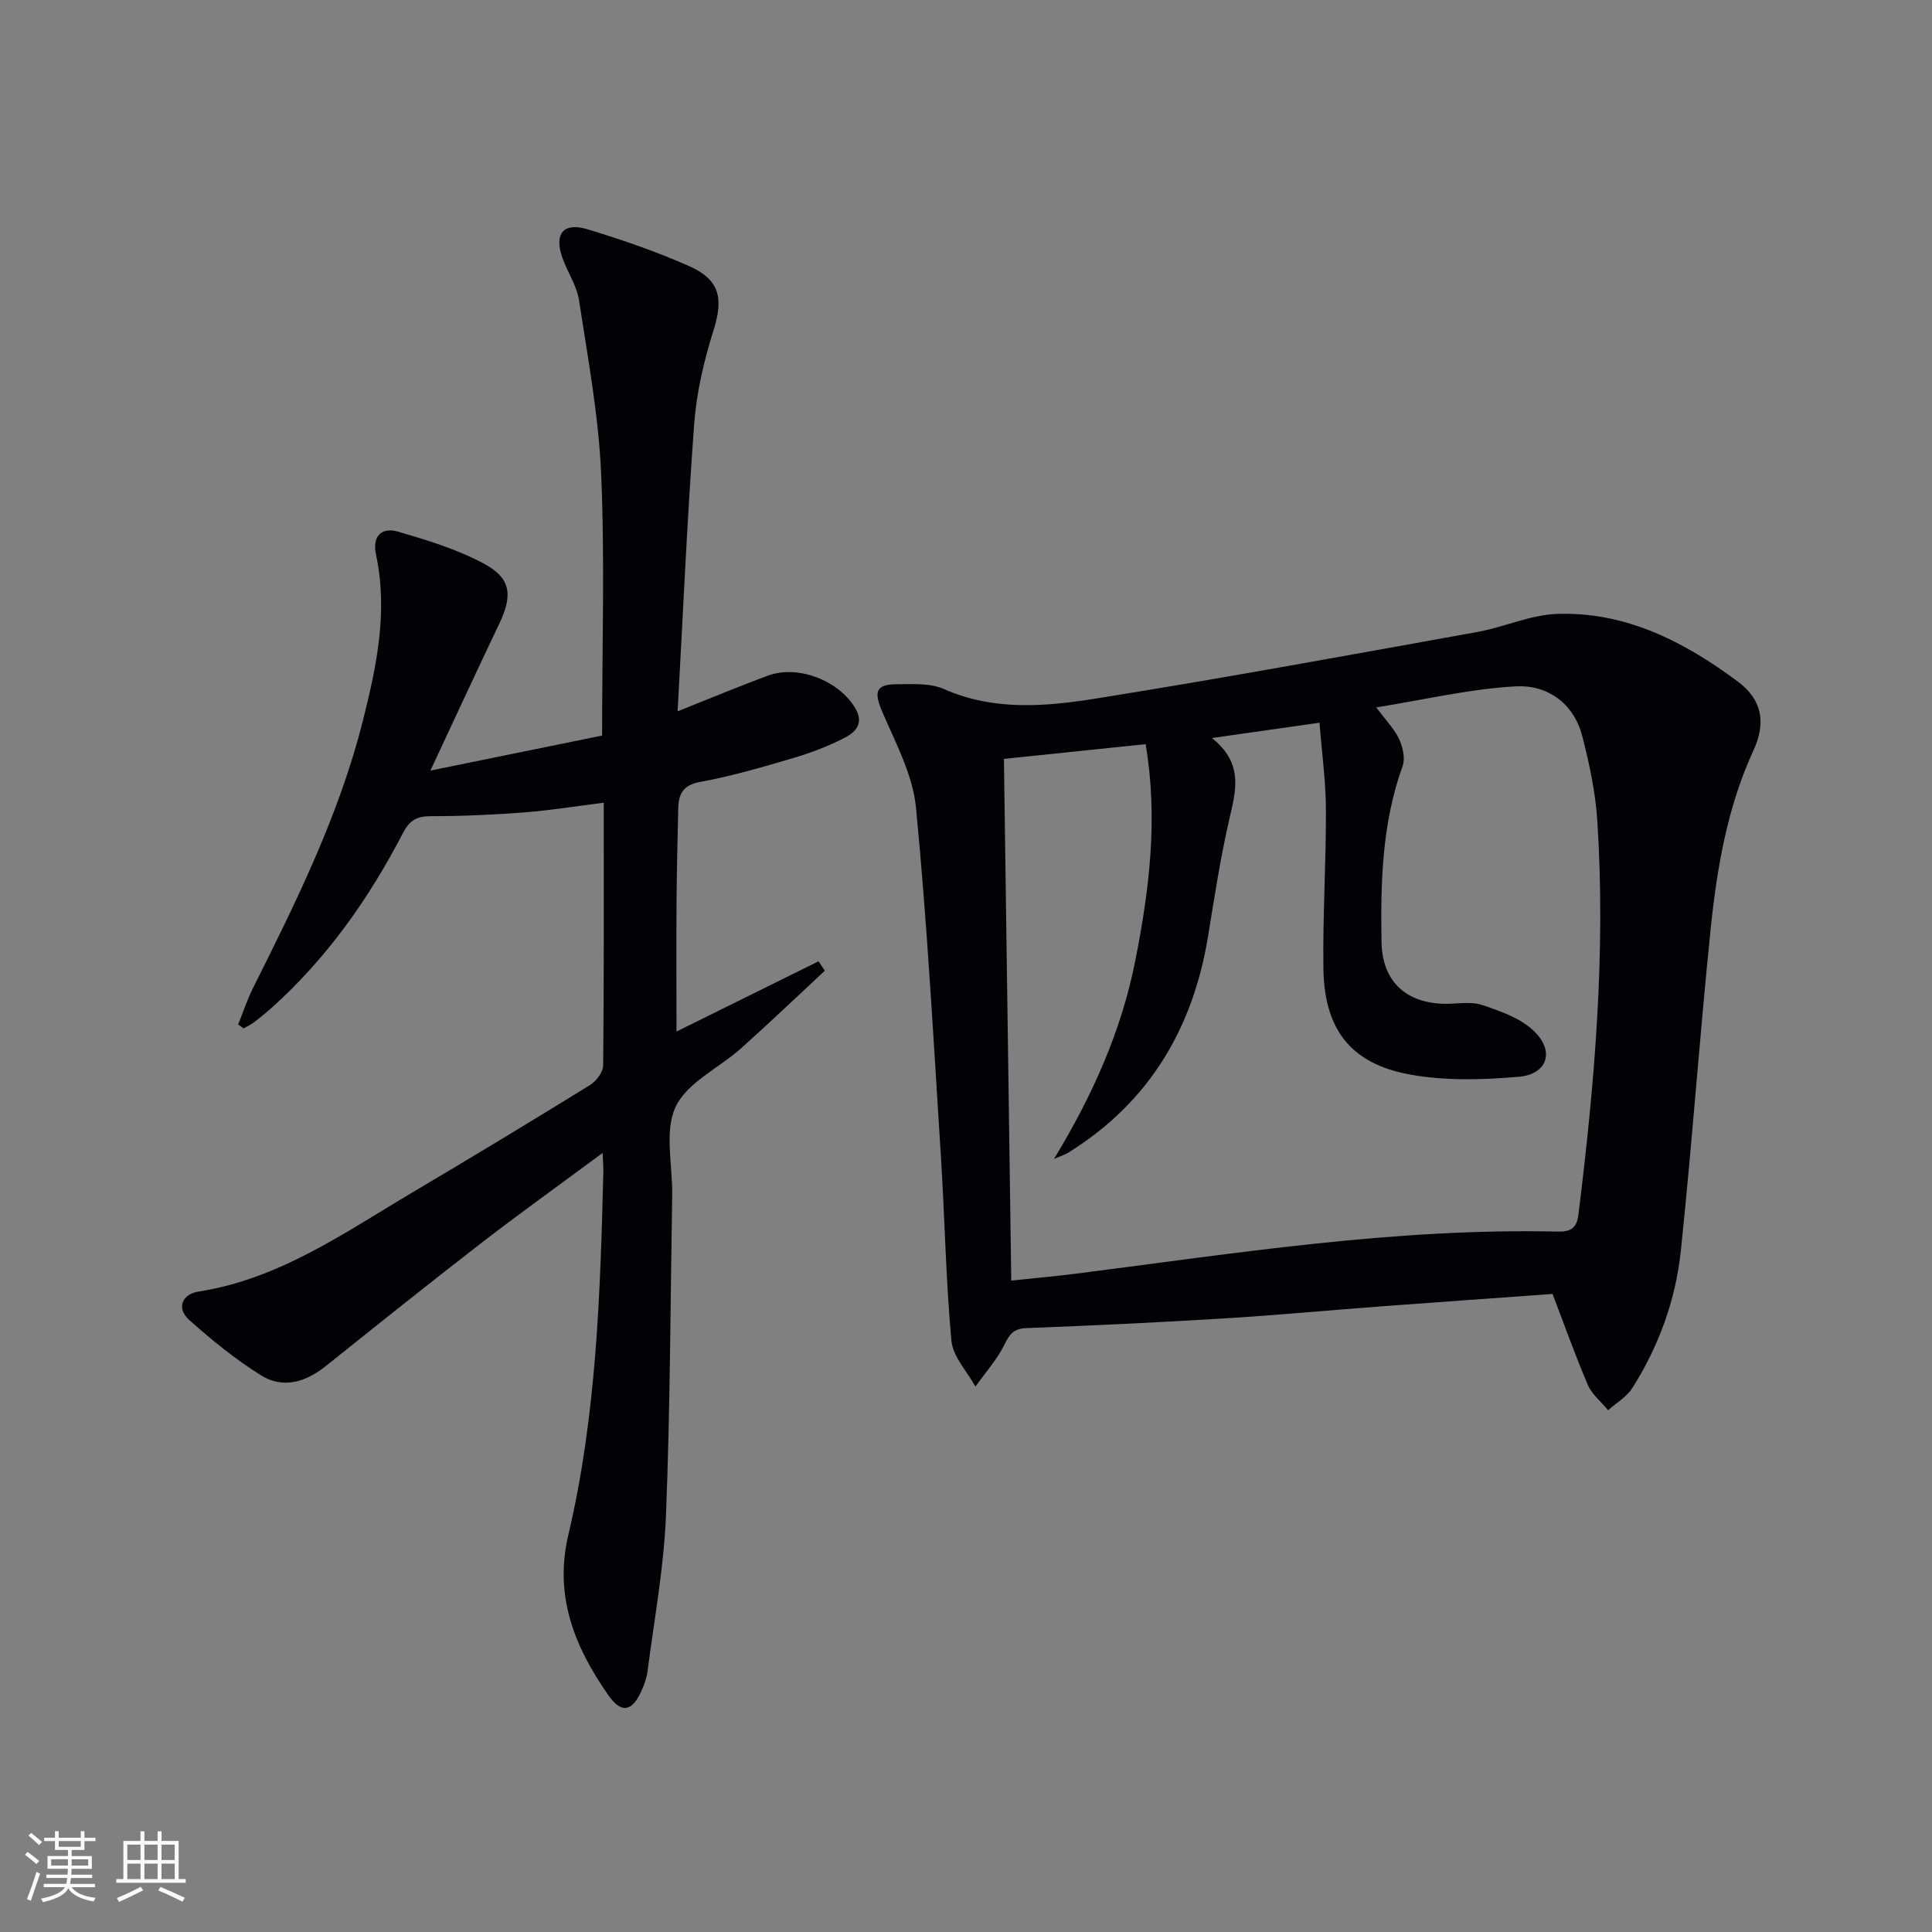
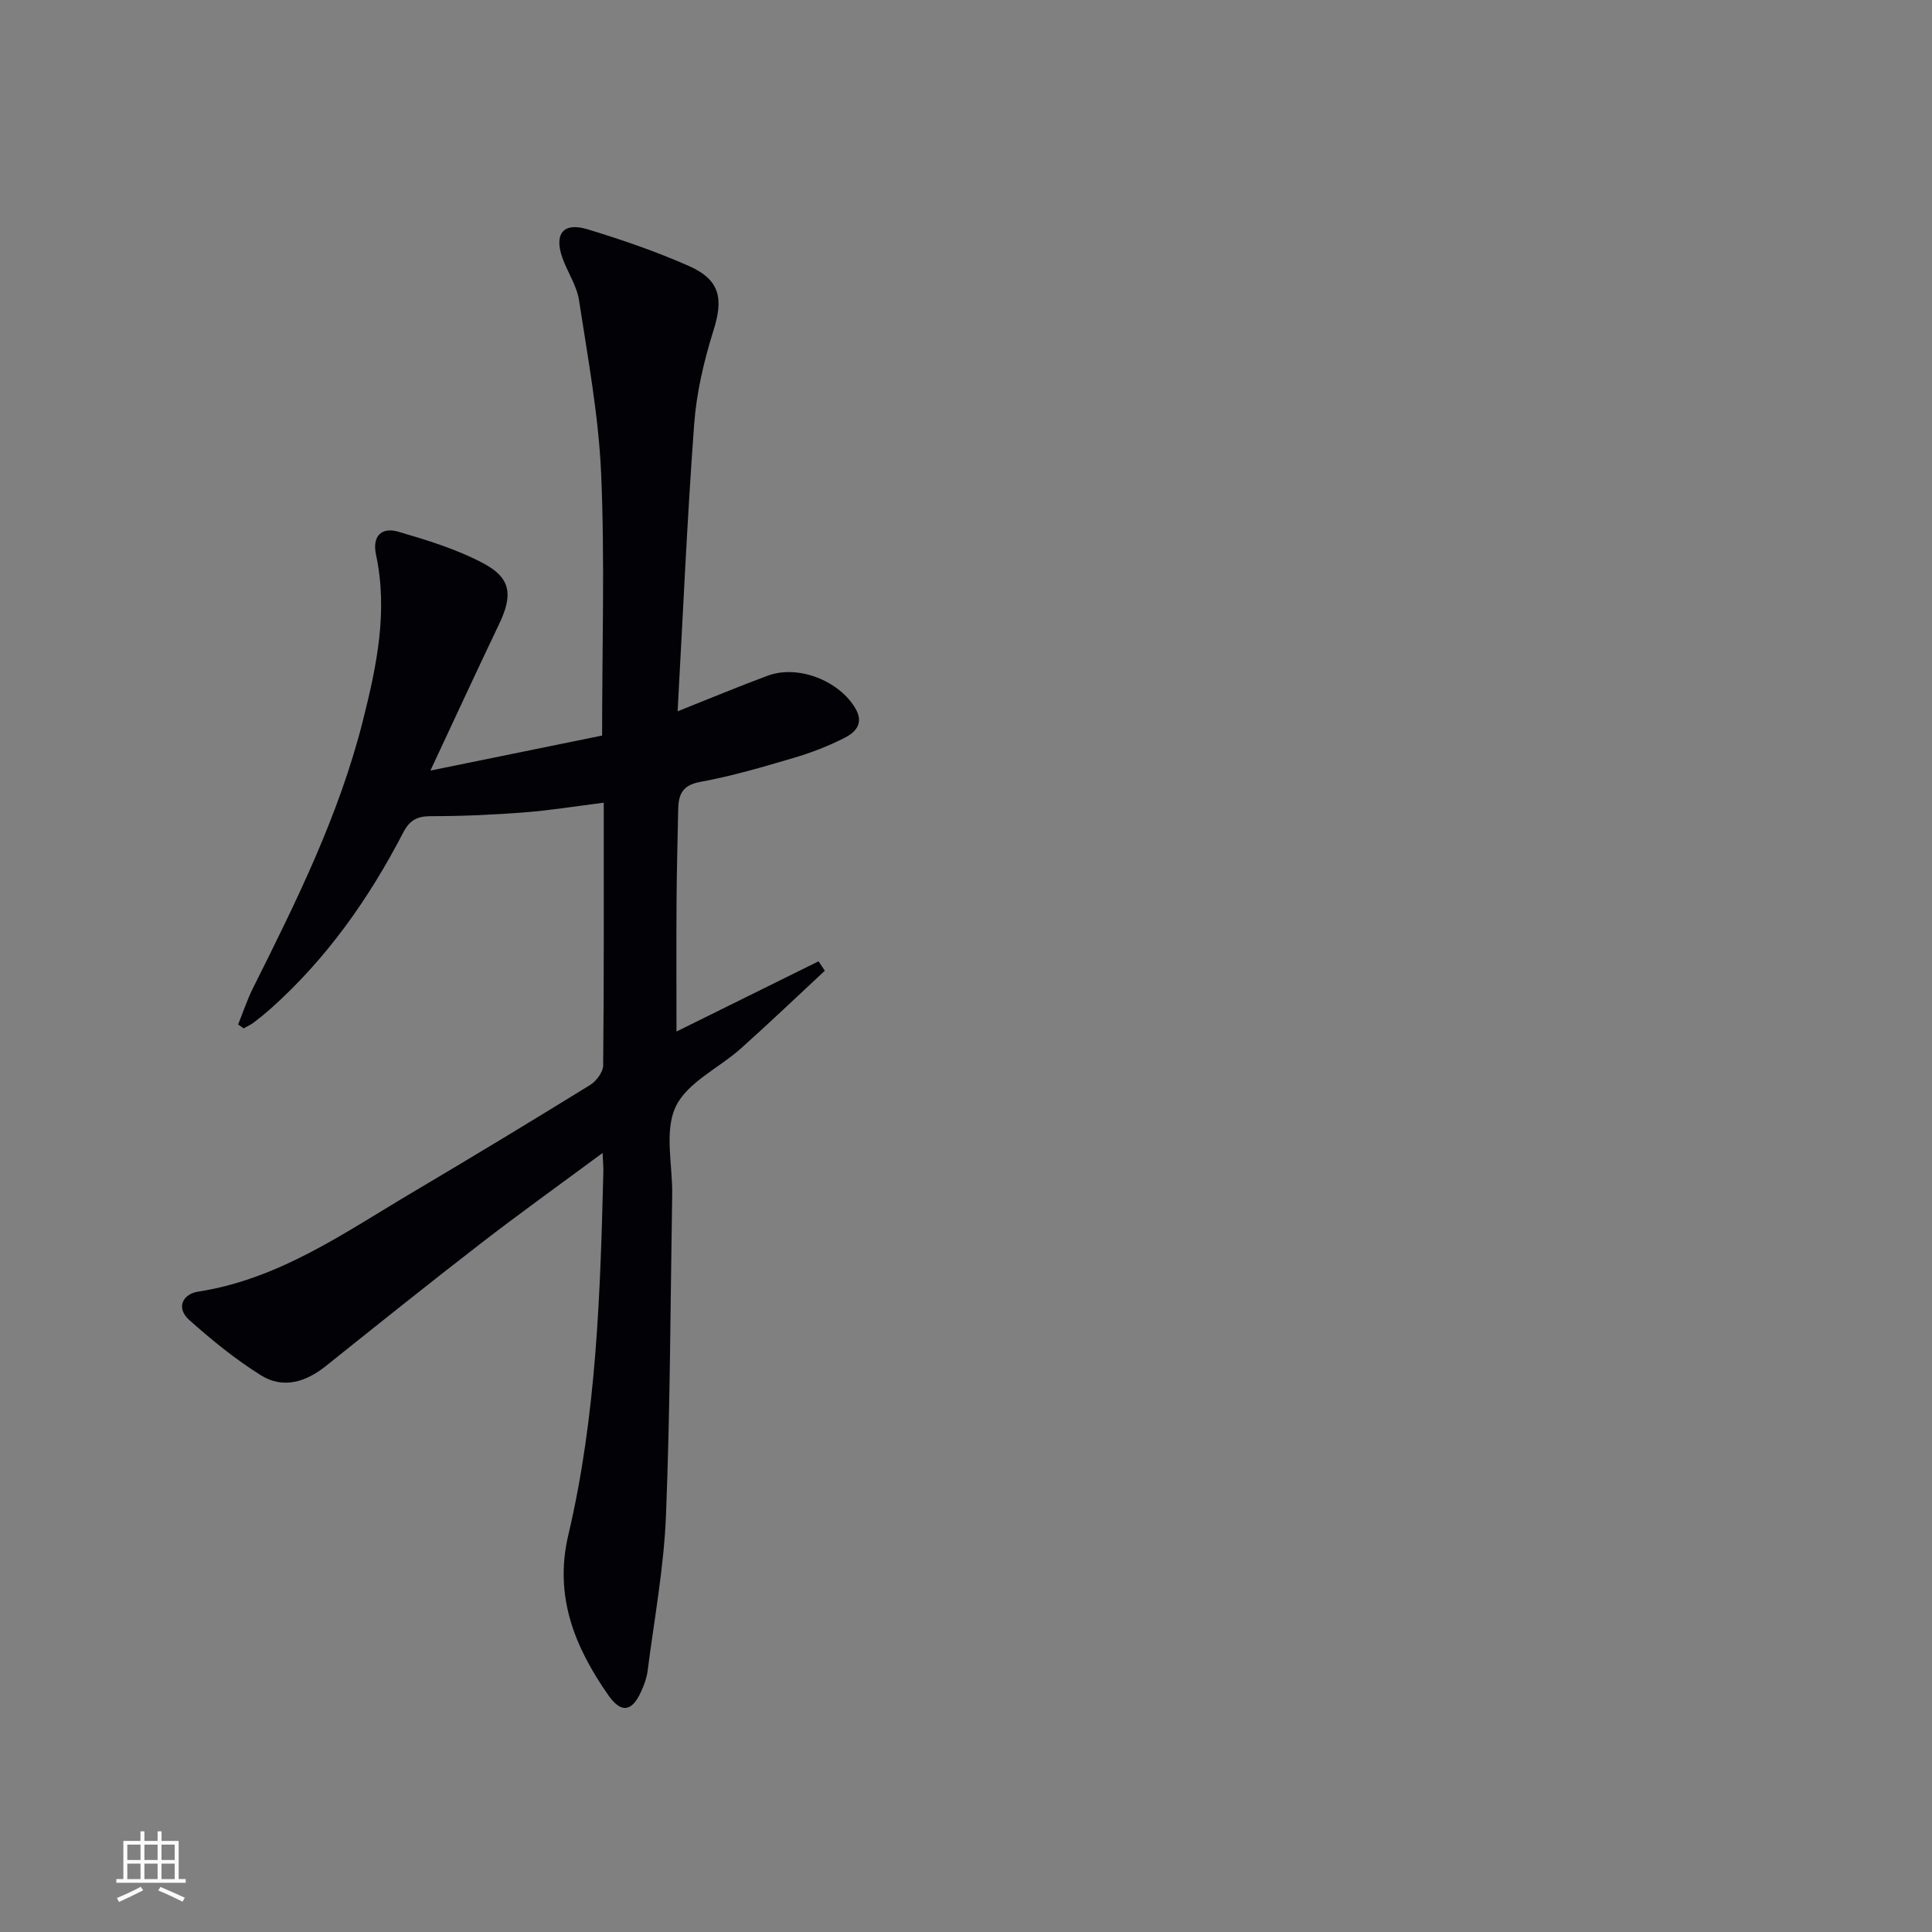
<svg xmlns="http://www.w3.org/2000/svg" enable-background="new 0 0 400 400" viewBox="0 0 400 400">
  <rect x="0" y="0" width="400" height="400" fill="#808080" stroke="none" />
-   <path d="m321.44 267.9c-11.76.85-23.52 1.67-35.27 2.55-10.94.82-21.87 1.85-32.82 2.52-13.61.83-27.24 1.48-40.87 2-2.67.1-3.48 1.31-4.56 3.48-1.54 3.1-3.94 5.77-5.97 8.63-1.73-3.16-4.67-6.21-4.97-9.5-1.17-12.72-1.37-25.52-2.18-38.27-1.54-24.04-2.83-48.11-5.15-72.09-.66-6.8-4.23-13.41-7-19.89-1.74-4.07-1.38-5.65 3.01-5.67 3.29-.01 6.94-.26 9.81 1.01 10.5 4.64 21.31 3.58 31.92 1.88 26.21-4.2 52.33-9 78.46-13.7 5.53-.99 10.91-3.53 16.42-3.74 14.27-.53 26.44 5.74 37.54 14.01 5.05 3.76 5.85 8.55 3.23 14.22-5.43 11.79-7.57 24.4-8.88 37.11-2.27 22.15-3.84 44.37-6.16 66.51-1.07 10.15-4.55 19.75-10.06 28.44-1.17 1.84-3.31 3.06-5 4.57-1.42-1.73-3.33-3.24-4.18-5.21-2.61-6.09-4.82-12.33-7.32-18.86zm-70.53-115.1c6.69 5.32 4.93 11.03 3.56 16.99-1.81 7.93-3.04 15.99-4.35 24.02-3.11 19.07-12.14 34.3-28.71 44.69-.97.61-2.11.96-3.18 1.43 7.91-13.04 13.92-26.37 16.83-41.09s4.73-29.41 2.13-44.77c-9.85 1.02-19.35 2.01-29.34 3.05.51 36.2 1.01 71.91 1.52 108.01 4.85-.51 9.14-.89 13.41-1.43 33.13-4.23 66.18-9.49 99.74-8.71 2.65.06 3.93-.71 4.27-3.46 3.36-27.09 5.69-54.24 3.92-81.56-.38-5.91-1.64-11.84-3.13-17.6-1.77-6.82-7.27-10.62-13.71-10.27-9.48.51-18.87 2.75-28.93 4.36 2.09 2.81 3.79 4.52 4.74 6.58.76 1.64 1.29 3.97.72 5.55-4.28 11.85-4.58 24.12-4.37 36.46.13 7.77 4.64 12.36 12.4 12.76 2.83.15 5.89-.59 8.45.27 3.93 1.31 8.34 2.88 11.06 5.74 3.95 4.16 2.23 8.63-3.55 9.12-7.51.64-15.32.87-22.67-.51-12.14-2.27-17.54-9.39-17.72-21.86-.16-10.98.56-21.96.52-32.94-.02-5.84-.84-11.68-1.33-18-7.84 1.11-14.33 2.04-22.28 3.17z" fill="#010106" />
  <path d="m49.3 212.11c1.03-2.54 1.88-5.16 3.11-7.6 8.93-17.84 17.78-35.72 22.7-55.21 2.86-11.32 5.26-22.69 2.74-34.46-.82-3.82 1.11-5.78 4.63-4.75 6 1.76 12.11 3.62 17.59 6.54 5.78 3.07 6.13 6.59 3.25 12.61-4.57 9.56-9.01 19.19-14.21 30.3 12.86-2.62 24.26-4.95 35.55-7.25 0-18.63.57-36.46-.2-54.23-.52-12.01-2.76-23.97-4.58-35.9-.46-3.03-2.39-5.81-3.44-8.78-1.76-4.96.19-7.42 5.15-5.92 7.12 2.16 14.21 4.59 21.01 7.6 6.52 2.88 7.2 6.76 5.11 13.38-1.97 6.27-3.51 12.85-3.99 19.38-1.45 19.52-2.3 39.08-3.43 59.45 7.03-2.79 12.81-5.22 18.68-7.38 6.31-2.33 14.81 1.07 18.15 6.81 1.81 3.12-.06 4.93-2.24 6.05-3.37 1.73-6.98 3.11-10.62 4.18-6.36 1.88-12.76 3.76-19.27 4.95-3.75.68-4.52 2.64-4.58 5.72-.12 6.33-.3 12.65-.34 18.98-.06 8.94-.01 17.87-.01 26.99 9.56-4.73 19.49-9.64 29.41-14.54.43.65.86 1.3 1.3 1.95-5.77 5.36-11.47 10.81-17.34 16.06-4.57 4.09-11.18 7.07-13.55 12.12-2.38 5.07-.61 12.08-.71 18.24-.37 22.14-.41 44.29-1.29 66.41-.43 10.74-2.43 21.43-3.8 32.13-.19 1.46-.72 2.92-1.34 4.27-1.91 4.22-4.14 4.56-6.8.75-6.96-9.97-11.27-20.49-8.27-33.18 5.83-24.74 6.62-50.02 7.25-75.29.02-.95-.08-1.91-.16-3.78-8.82 6.53-17.14 12.48-25.22 18.73-10.79 8.34-21.44 16.87-32.09 25.39-4.15 3.32-8.83 4.76-13.39 1.93-5.3-3.3-10.21-7.31-14.88-11.47-2.77-2.47-1.4-5.37 1.85-5.87 16.83-2.61 30.33-12.24 44.44-20.59 12.3-7.28 24.53-14.68 36.7-22.19 1.29-.8 2.7-2.68 2.71-4.07.18-17.97.12-35.95.12-54.38-5.68.71-11 1.58-16.35 2-6.46.5-12.94.79-19.42.79-2.86 0-4.4.8-5.76 3.41-7.1 13.69-15.88 26.15-27.47 36.48-1.12.99-2.28 1.94-3.48 2.84-.64.48-1.39.81-2.09 1.21-.37-.3-.75-.55-1.13-.81z" fill="#010106" />
  <g fill="#fafafc">
-     <path d="m5.17 384 .55-.58c.85.61 1.65 1.24 2.4 1.87l-.59.64c-.83-.73-1.62-1.38-2.36-1.93m1.22 9.53-.82-.34c.71-1.76 1.37-3.64 1.98-5.63.24.13.5.25.76.36-.6 1.67-1.24 3.54-1.92 5.61m-.5-13.5.57-.54c.56.44 1.31 1.06 2.26 1.87l-.64.64c-.68-.66-1.41-1.32-2.19-1.97m3.25.46h2.24v-1.36h.77v1.36h4.57v-1.36h.76v1.36h2.28v.69h-2.28v1.84h-2.64v1.26h4.18v2.64h-4.21c0 .45-.02.86-.05 1.21h4.32v.69h-4.38c-.04.34-.1.75-.19 1.22h5.15v.69h-4.82c.87 1.19 2.51 1.92 4.93 2.19-.17.32-.3.57-.37.76-2.77-.49-4.52-1.41-5.26-2.76-.56 1.26-2.3 2.23-5.24 2.9-.12-.24-.26-.48-.43-.72 2.73-.55 4.38-1.34 4.96-2.38h-4.38v-.69h4.65c.1-.38.17-.79.21-1.22h-4.32v-.69h4.4c.03-.34.05-.75.05-1.21h-4.2v-2.64h4.23v-1.26h-2.69v-1.84h-2.24zm1.46 4.46v1.29h3.45c.01-.4.02-.57.01-.53v-.32-.45h-3.46zm1.55-2.59h4.57v-1.19h-4.57zm6.11 2.59h-3.42v.77c-.01.19-.01.37-.02.53h3.44z" />
-     <path d="m32.63 379.16h.82v1.98h3.54v7.89h1.46v.78h-14.37v-.78h1.46v-7.89h3.54v-1.98h.82v1.98h2.73zm-3.49 11.48.5.73c-1.61.82-3.28 1.63-5 2.41-.13-.27-.28-.55-.44-.82 1.75-.72 3.4-1.49 4.94-2.32m-2.78-5.55h2.73v-3.18h-2.73zm0 3.95h2.73v-3.2h-2.73zm3.54-3.95h2.73v-3.18h-2.73zm0 3.95h2.73v-3.2h-2.73zm7.89 4.68c-1.84-.92-3.51-1.7-5.02-2.32l.45-.73c1.89.8 3.57 1.55 5.04 2.23zm-1.62-11.81h-2.73v3.18h2.73zm-2.73 7.13h2.73v-3.2h-2.73z" />
+     <path d="m32.63 379.16h.82v1.98h3.54v7.89h1.46v.78h-14.37v-.78h1.46v-7.89h3.54v-1.98h.82v1.98h2.73zm-3.49 11.48.5.73c-1.61.82-3.28 1.63-5 2.41-.13-.27-.28-.55-.44-.82 1.75-.72 3.4-1.49 4.94-2.32m-2.78-5.55h2.73v-3.18h-2.73zm0 3.95h2.73v-3.2h-2.73zm3.54-3.95h2.73v-3.18h-2.73zm0 3.95h2.73v-3.2h-2.73zm7.89 4.68c-1.84-.92-3.51-1.7-5.02-2.32l.45-.73c1.89.8 3.57 1.55 5.04 2.23zm-1.62-11.81h-2.73v3.18h2.73zm-2.73 7.13h2.73v-3.2h-2.73" />
  </g>
</svg>